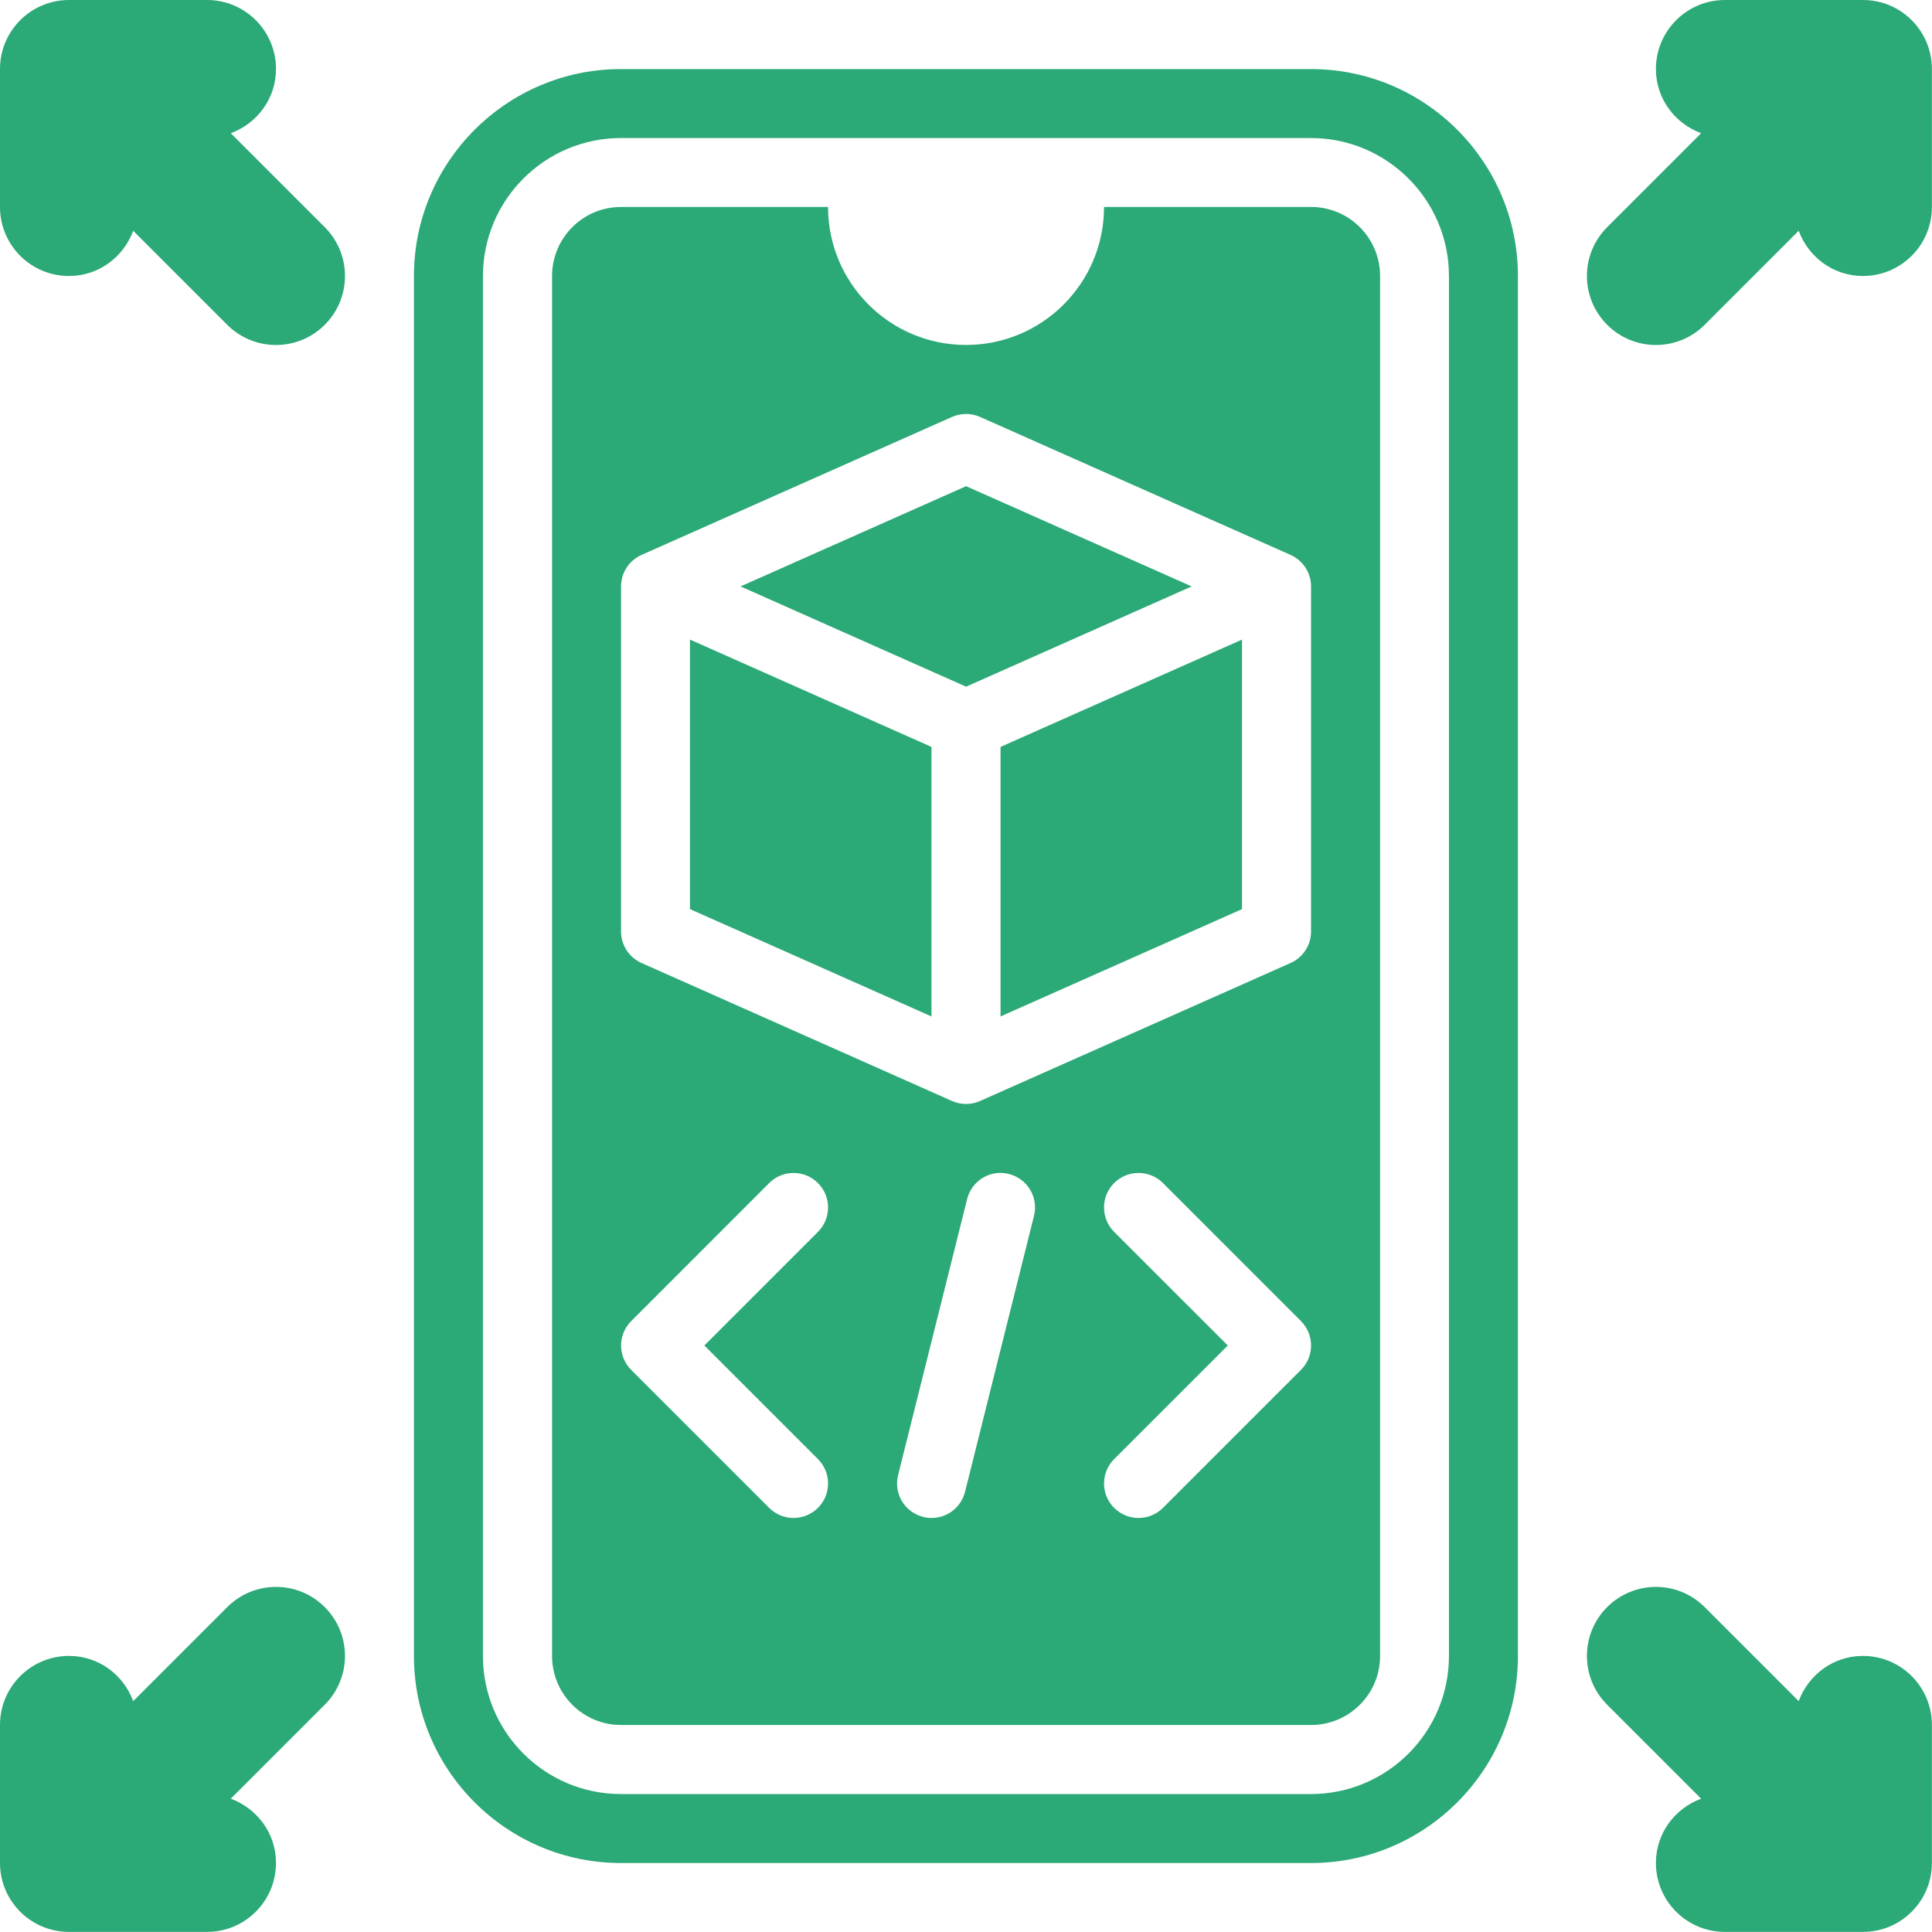
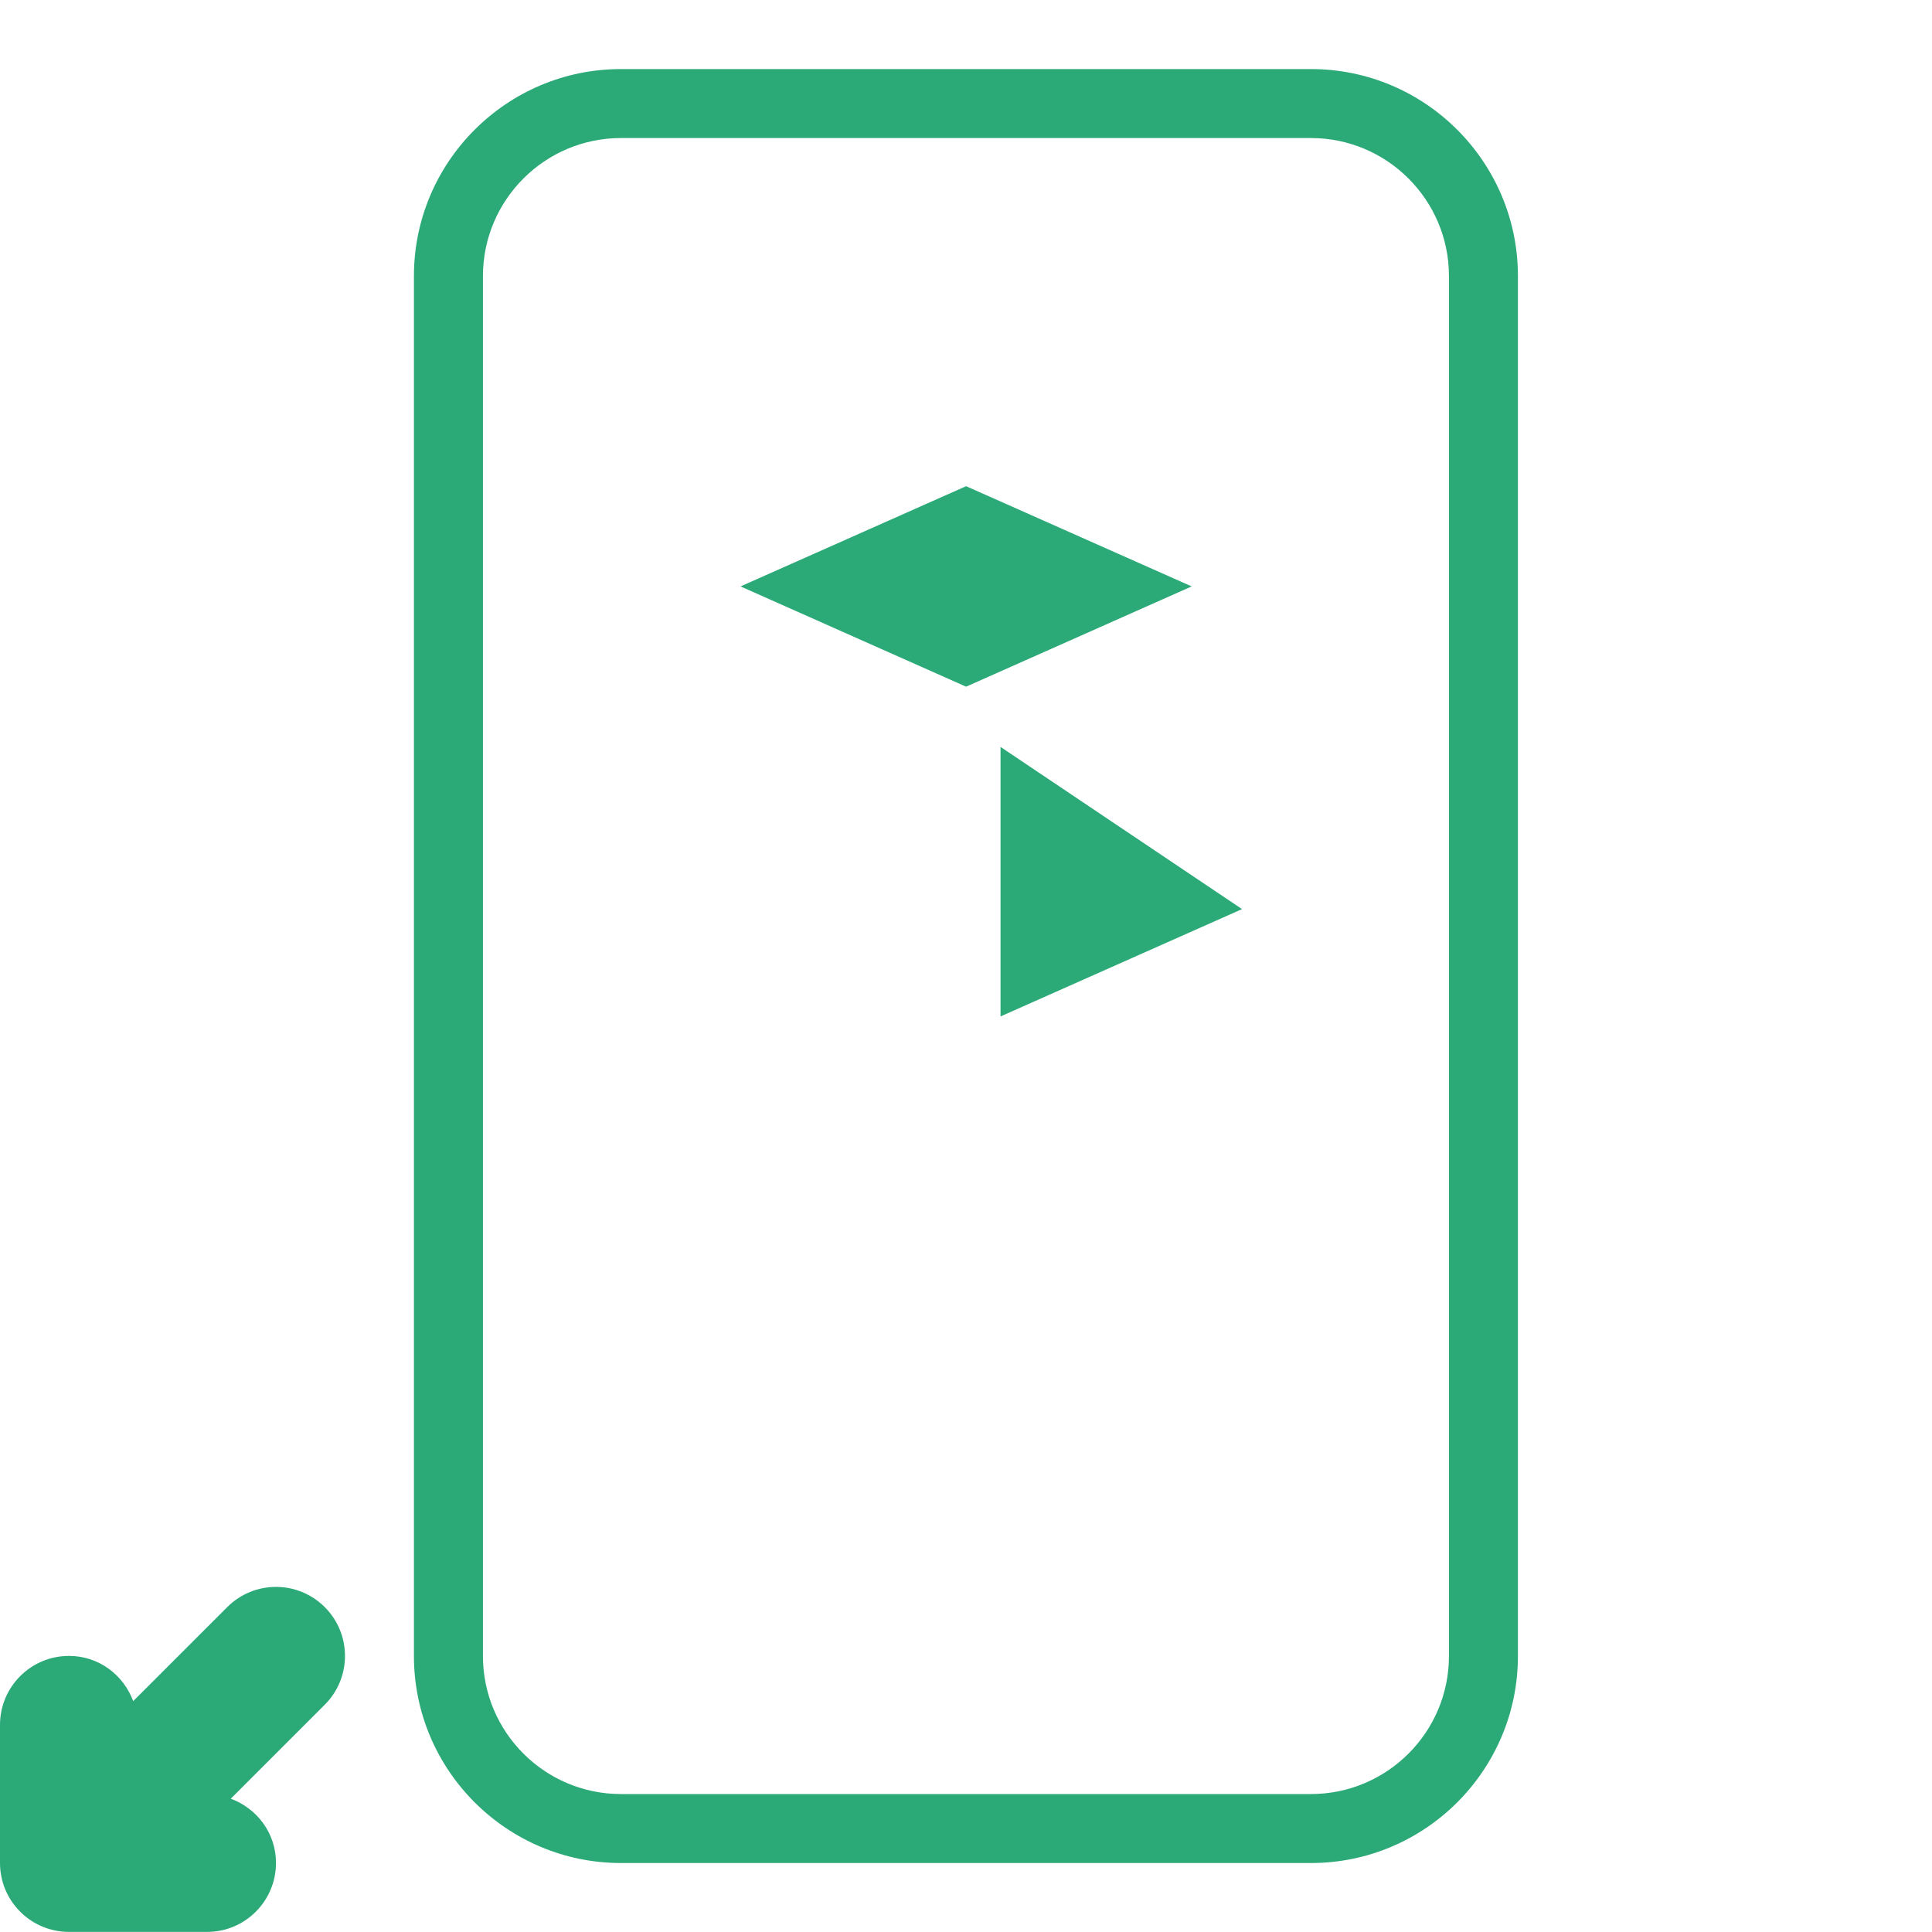
<svg xmlns="http://www.w3.org/2000/svg" width="40" height="40" viewBox="0 0 40 40" fill="none">
  <g clip-path="url(#clip0_4862_13913)">
    <path d="M27.142 1.43H12.856C10.493 1.43 8.57 3.352 8.57 5.715V34.287C8.57 36.65 10.493 38.572 12.856 38.572H27.142C29.505 38.572 31.427 36.65 31.427 34.287V5.715C31.427 3.352 29.505 1.43 27.142 1.43ZM29.999 34.287C29.999 35.863 28.718 37.144 27.142 37.144H12.856C11.28 37.144 9.999 35.863 9.999 34.287V5.715C9.999 4.14 11.28 2.858 12.856 2.858H27.142C28.718 2.858 29.999 4.14 29.999 5.715V34.287Z" fill="#2BA977" />
-     <path d="M19.285 15.464L14.285 13.242V18.822L19.285 21.044V15.464Z" fill="#2BA977" />
    <path d="M20.002 14.217L24.672 12.141L20.002 10.066L15.332 12.141L20.002 14.217Z" fill="#2BA977" />
-     <path d="M20.715 15.464V21.044L25.715 18.822V13.242L20.715 15.464Z" fill="#2BA977" />
-     <path d="M27.144 4.285H22.858C22.858 5.863 21.579 7.142 20.001 7.142C18.423 7.142 17.144 5.863 17.144 4.285H12.858C12.069 4.285 11.43 4.925 11.43 5.714V34.285C11.43 35.074 12.069 35.714 12.858 35.714H27.144C27.933 35.714 28.573 35.074 28.573 34.285V5.714C28.573 4.925 27.933 4.285 27.144 4.285ZM16.935 30.209C17.214 30.488 17.214 30.94 16.935 31.219C16.795 31.358 16.612 31.428 16.43 31.428C16.247 31.428 16.064 31.358 15.925 31.219L13.068 28.362C12.789 28.083 12.789 27.631 13.068 27.352L15.925 24.494C16.204 24.215 16.656 24.215 16.935 24.494C17.214 24.773 17.214 25.225 16.935 25.505L14.583 27.857L16.935 30.209ZM21.408 25.172L19.98 30.887C19.899 31.212 19.608 31.428 19.288 31.428C19.23 31.428 19.172 31.421 19.114 31.406C18.731 31.311 18.498 30.923 18.594 30.541L20.023 24.826C20.118 24.443 20.506 24.206 20.889 24.307C21.271 24.402 21.504 24.79 21.408 25.172ZM26.935 28.362L24.078 31.219C23.938 31.358 23.755 31.428 23.573 31.428C23.39 31.428 23.207 31.358 23.067 31.219C22.788 30.94 22.788 30.488 23.067 30.209L25.42 27.857L23.067 25.505C22.788 25.225 22.788 24.773 23.067 24.494C23.346 24.215 23.799 24.215 24.078 24.494L26.935 27.352C27.214 27.631 27.214 28.083 26.935 28.362ZM27.144 19.285C27.144 19.568 26.978 19.823 26.72 19.938L20.291 22.795C20.199 22.836 20.1 22.857 20.001 22.857C19.902 22.857 19.803 22.836 19.711 22.795L13.282 19.938C13.024 19.823 12.858 19.568 12.858 19.285V12.142C12.858 11.86 13.024 11.604 13.282 11.489L19.711 8.632C19.895 8.55 20.107 8.55 20.291 8.632L26.72 11.489C26.978 11.604 27.144 11.86 27.144 12.142V19.285Z" fill="#2BA977" />
-     <path d="M38.57 0H35.713C34.923 0 34.284 0.639 34.284 1.429C34.284 2.044 34.676 2.556 35.22 2.758L33.274 4.704C32.716 5.262 32.716 6.166 33.274 6.724C33.553 7.003 33.919 7.143 34.284 7.143C34.65 7.143 35.015 7.003 35.294 6.724L37.24 4.778C37.442 5.322 37.955 5.714 38.57 5.714C39.359 5.714 39.998 5.075 39.998 4.286V1.429C39.998 0.639 39.359 0 38.57 0Z" fill="#2BA977" />
-     <path d="M1.429 0H4.286C5.075 0 5.714 0.639 5.714 1.429C5.714 2.044 5.322 2.556 4.778 2.758L6.724 4.704C7.282 5.262 7.282 6.166 6.724 6.724C6.445 7.003 6.08 7.143 5.714 7.143C5.349 7.143 4.983 7.003 4.704 6.724L2.758 4.778C2.556 5.322 2.044 5.714 1.429 5.714C0.639 5.714 0 5.075 0 4.286V1.429C0 0.639 0.639 0 1.429 0Z" fill="#2BA977" />
-     <path d="M38.57 39.998H35.713C34.923 39.998 34.284 39.359 34.284 38.57C34.284 37.955 34.676 37.442 35.22 37.24L33.274 35.294C32.716 34.736 32.716 33.832 33.274 33.274C33.553 32.995 33.919 32.855 34.284 32.855C34.65 32.855 35.015 32.995 35.294 33.274L37.24 35.22C37.442 34.676 37.955 34.284 38.57 34.284C39.359 34.284 39.998 34.923 39.998 35.713V38.57C39.998 39.359 39.359 39.998 38.57 39.998Z" fill="#2BA977" />
+     <path d="M20.715 15.464V21.044L25.715 18.822L20.715 15.464Z" fill="#2BA977" />
    <path d="M1.429 39.998H4.286C5.075 39.998 5.714 39.359 5.714 38.57C5.714 37.955 5.322 37.442 4.778 37.24L6.724 35.294C7.282 34.736 7.282 33.832 6.724 33.274C6.445 32.995 6.08 32.855 5.714 32.855C5.349 32.855 4.983 32.995 4.704 33.274L2.758 35.22C2.556 34.676 2.044 34.284 1.429 34.284C0.639 34.284 0 34.923 0 35.713V38.57C0 39.359 0.639 39.998 1.429 39.998Z" fill="#2BA977" />
  </g>
  <defs>
    <clipPath id="clip0_4862_13913">
      <rect width="40" height="40" fill="white" />
    </clipPath>
  </defs>
</svg>